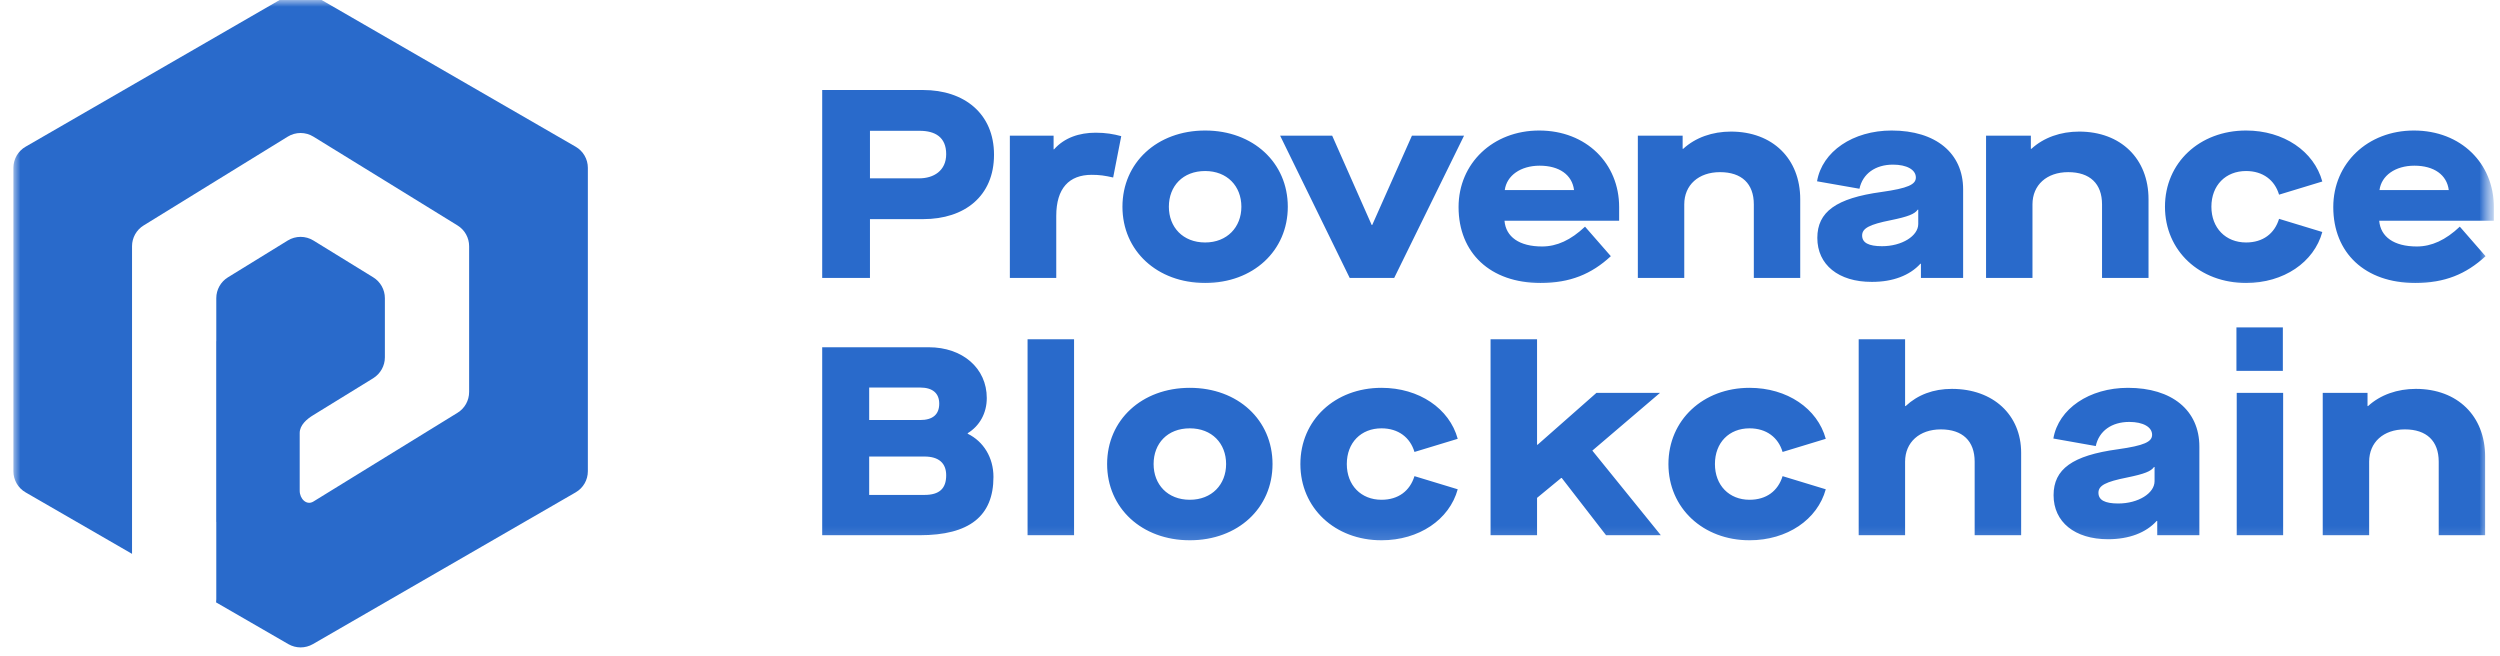
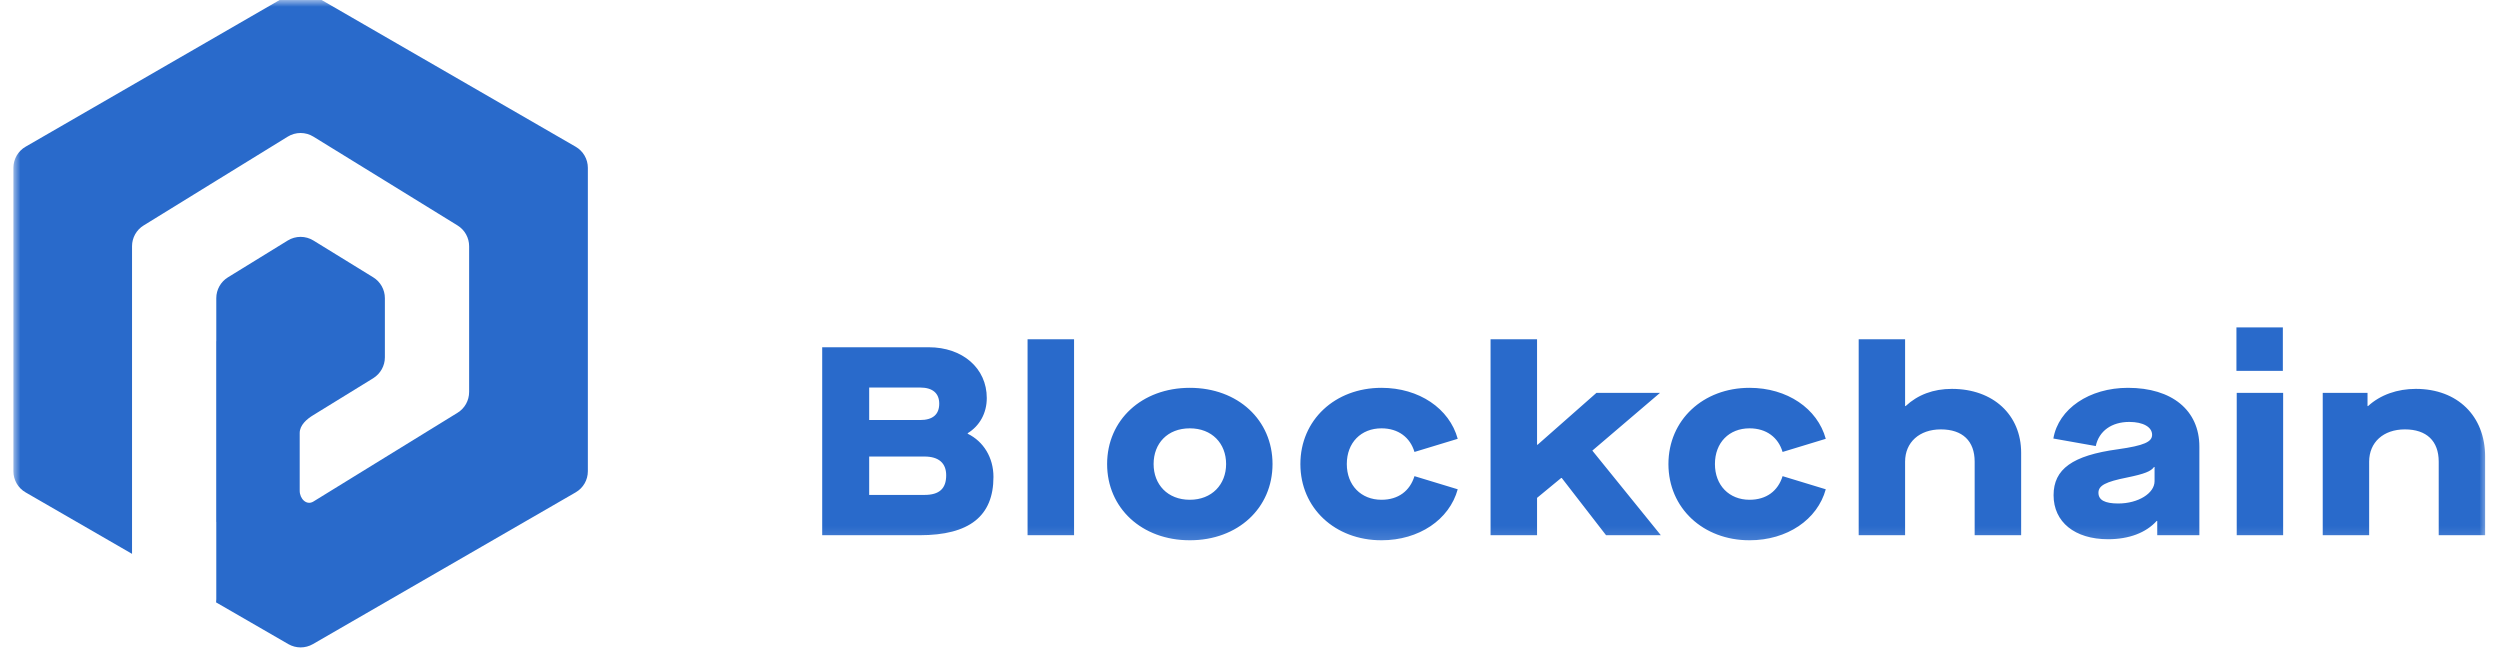
<svg xmlns="http://www.w3.org/2000/svg" width="183" height="48" viewBox="0 0 183 48" fill="none">
  <mask id="mask0_835_1084" style="mask-type:luminance" maskUnits="userSpaceOnUse" x="0" y="0" width="183" height="48">
    <path d="M182.555 0H0.98V48H182.555V0Z" fill="white" />
  </mask>
  <g mask="url(#mask0_835_1084)">
    <path fill-rule="evenodd" clip-rule="evenodd" d="M22.901 -0.37C22.345 -0.689 21.665 -0.689 21.109 -0.37L1.875 10.738C1.319 11.057 0.98 11.649 0.98 12.287V34.494C0.98 35.137 1.319 35.724 1.875 36.043L9.665 40.542V18.022C9.665 17.404 9.984 16.828 10.514 16.503L15.832 13.224L21.063 10.002C21.64 9.647 22.366 9.647 22.942 10.002L28.173 13.224L33.491 16.503C34.021 16.828 34.34 17.404 34.34 18.022V28.692C34.34 29.315 34.021 29.892 33.491 30.216L28.173 33.49L22.942 36.712C22.438 37.021 21.938 36.511 21.938 35.925V31.699C21.938 31.122 22.448 30.679 22.942 30.381L27.323 27.684C27.849 27.354 28.173 26.778 28.173 26.16V21.826C28.173 21.203 27.849 20.626 27.323 20.302L22.942 17.605C22.366 17.25 21.64 17.25 21.063 17.605L16.682 20.302C16.157 20.626 15.832 21.203 15.832 21.826V24.971C15.832 24.971 15.827 24.971 15.827 24.976V38.205H15.832C15.832 38.205 15.832 38.205 15.832 38.21V43.857C15.832 43.939 15.827 44.016 15.817 44.094L21.109 47.151C21.665 47.47 22.345 47.47 22.901 47.151L42.135 36.043C42.691 35.724 43.031 35.137 43.031 34.494V12.287C43.031 11.649 42.691 11.057 42.135 10.738L22.901 -0.37Z" fill="#296ACB" />
    <mask id="mask1_835_1084" style="mask-type:alpha" maskUnits="userSpaceOnUse" x="58" y="5" width="125" height="17">
      <path d="M58.97 5.606H182.555V21.419H58.97V5.606Z" fill="black" />
    </mask>
    <g mask="url(#mask1_835_1084)">
-       <path d="M174.179 13.914C174.318 12.854 175.337 12.128 176.732 12.128C178.169 12.128 179.111 12.797 179.25 13.914H174.179ZM176.794 20.714C178.956 20.714 180.527 20.065 181.942 18.753L180.058 16.591C179.018 17.574 177.994 18.042 176.912 18.042C175.239 18.042 174.256 17.337 174.158 16.158H182.55V15.155C182.55 11.973 180.156 9.554 176.696 9.554C173.314 9.554 170.796 11.953 170.796 15.155C170.796 18.516 173.118 20.714 176.794 20.714ZM164.412 20.714C167.162 20.714 169.386 19.201 169.993 16.982L166.827 16.019C166.497 17.1 165.648 17.749 164.412 17.749C162.919 17.749 161.874 16.689 161.874 15.134C161.874 13.564 162.919 12.519 164.412 12.519C165.648 12.519 166.513 13.188 166.827 14.249L169.993 13.286C169.386 11.068 167.162 9.554 164.412 9.554C161.009 9.554 158.476 11.912 158.476 15.134C158.476 18.356 161.009 20.714 164.412 20.714ZM145.379 20.343H148.777V14.959C148.777 13.543 149.822 12.601 151.392 12.601C152.983 12.601 153.869 13.446 153.869 14.959V20.343H157.272V14.583C157.272 11.618 155.243 9.632 152.195 9.632C150.841 9.632 149.606 10.064 148.7 10.893H148.659V9.93H145.379V20.343ZM137.765 18.022C136.782 18.022 136.308 17.77 136.308 17.239C136.308 16.709 136.838 16.431 138.414 16.117C139.67 15.86 140.159 15.664 140.375 15.35H140.416V16.395C140.416 17.275 139.217 18.022 137.765 18.022ZM137.018 20.637C138.547 20.637 139.788 20.168 140.576 19.303H140.612V20.343H143.701V13.857C143.701 11.207 141.693 9.554 138.47 9.554C135.639 9.554 133.379 11.088 133.008 13.271L136.112 13.816C136.349 12.72 137.271 12.051 138.568 12.051C139.572 12.051 140.241 12.421 140.241 12.993C140.241 13.502 139.67 13.78 137.724 14.053C134.403 14.506 133.028 15.51 133.028 17.414C133.028 19.381 134.578 20.637 137.018 20.637ZM119.89 20.343H123.288V14.959C123.288 13.543 124.333 12.601 125.903 12.601C127.494 12.601 128.38 13.446 128.38 14.959V20.343H131.777V14.583C131.777 11.618 129.754 9.632 126.706 9.632C125.352 9.632 124.112 10.064 123.211 10.893H123.169V9.93H119.89V20.343ZM110.149 13.914C110.288 12.854 111.308 12.128 112.703 12.128C114.139 12.128 115.081 12.797 115.22 13.914H110.149ZM112.765 20.714C114.927 20.714 116.497 20.065 117.913 18.753L116.024 16.591C114.984 17.574 113.964 18.042 112.878 18.042C111.21 18.042 110.227 17.337 110.129 16.158H118.521V15.155C118.521 11.973 116.121 9.554 112.667 9.554C109.285 9.554 106.767 11.953 106.767 15.155C106.767 18.516 109.089 20.714 112.765 20.714ZM98.797 20.343H102.056L107.169 9.93H103.354L100.445 16.472H100.409L97.515 9.93H93.705L98.797 20.343ZM88.217 17.749C86.585 17.749 85.561 16.627 85.561 15.134C85.561 13.621 86.585 12.519 88.217 12.519C89.824 12.519 90.869 13.621 90.869 15.134C90.869 16.627 89.824 17.749 88.217 17.749ZM88.217 20.714C91.734 20.714 94.267 18.356 94.267 15.134C94.267 11.912 91.734 9.554 88.217 9.554C84.696 9.554 82.163 11.912 82.163 15.134C82.163 18.356 84.696 20.714 88.217 20.714ZM73.921 20.343H77.318V15.803C77.318 13.78 78.26 12.797 79.913 12.797C80.485 12.797 80.876 12.854 81.483 12.993L82.075 9.966C81.504 9.812 80.938 9.714 80.207 9.714C78.992 9.714 77.91 10.084 77.159 10.929H77.123V9.93H73.921V20.343ZM63.681 13.055V9.575H67.32C68.438 9.575 69.261 10.028 69.261 11.284C69.261 12.504 68.34 13.055 67.279 13.055H63.681ZM60.185 20.343H63.681V16.04H67.573C70.621 16.04 72.762 14.347 72.762 11.325C72.762 8.314 70.579 6.589 67.573 6.589H60.185V20.343Z" fill="#296ACB" />
-     </g>
+       </g>
    <mask id="mask2_835_1084" style="mask-type:alpha" maskUnits="userSpaceOnUse" x="58" y="22" width="125" height="18">
      <path d="M58.97 22.737H182.555V39.868H58.97V22.737Z" fill="black" />
    </mask>
    <g mask="url(#mask2_835_1084)">
      <path d="M170.024 39.178H173.422V33.794C173.422 32.378 174.462 31.431 176.037 31.431C177.628 31.431 178.514 32.28 178.514 33.794V39.178H181.911V33.418C181.911 30.453 179.888 28.466 176.84 28.466C175.486 28.466 174.246 28.898 173.345 29.722H173.303V28.759H170.024V39.178ZM163.728 39.178H167.126V28.759H163.728V39.178ZM163.707 27.148H167.105V23.967H163.707V27.148ZM155.058 36.856C154.075 36.856 153.606 36.604 153.606 36.069C153.606 35.538 154.136 35.266 155.707 34.952C156.968 34.694 157.457 34.499 157.673 34.185H157.714V35.224C157.714 36.11 156.515 36.856 155.058 36.856ZM154.311 39.471C155.846 39.471 157.086 38.998 157.869 38.133H157.91V39.178H160.994V32.692C160.994 30.036 158.991 28.389 155.768 28.389C152.937 28.389 150.677 29.923 150.306 32.1L153.41 32.651C153.647 31.549 154.569 30.885 155.866 30.885C156.87 30.885 157.534 31.256 157.534 31.827C157.534 32.337 156.968 32.615 155.022 32.888C151.701 33.34 150.322 34.339 150.322 36.249C150.322 38.215 151.876 39.471 154.311 39.471ZM136.056 39.178H139.453V33.794C139.453 32.378 140.499 31.431 142.069 31.431C143.66 31.431 144.545 32.28 144.545 33.794V39.178H147.948V33.145C147.948 30.37 145.904 28.466 142.877 28.466C141.518 28.466 140.38 28.898 139.495 29.722H139.453V24.832H136.056V39.178ZM128.065 39.548C130.82 39.548 133.039 38.035 133.646 35.816L130.485 34.854C130.151 35.935 129.306 36.583 128.065 36.583C126.572 36.583 125.533 35.523 125.533 33.968C125.533 32.398 126.572 31.354 128.065 31.354C129.306 31.354 130.171 32.023 130.485 33.083L133.646 32.121C133.039 29.902 130.82 28.389 128.065 28.389C124.668 28.389 122.129 30.746 122.129 33.968C122.129 37.191 124.668 39.548 128.065 39.548ZM109.109 39.178H112.512V36.444L114.278 34.988H114.32L117.563 39.178H121.573L116.559 32.985L121.512 28.759H116.858L112.554 32.553H112.512V24.832H109.109V39.178ZM101.124 39.548C103.874 39.548 106.098 38.035 106.705 35.816L103.539 34.854C103.204 35.935 102.36 36.583 101.124 36.583C99.631 36.583 98.586 35.523 98.586 33.968C98.586 32.398 99.631 31.354 101.124 31.354C102.36 31.354 103.225 32.023 103.539 33.083L106.705 32.121C106.098 29.902 103.874 28.389 101.124 28.389C97.721 28.389 95.188 30.746 95.188 33.968C95.188 37.191 97.721 39.548 101.124 39.548ZM87.095 36.583C85.463 36.583 84.444 35.461 84.444 33.968C84.444 32.455 85.463 31.354 87.095 31.354C88.712 31.354 89.751 32.455 89.751 33.968C89.751 35.461 88.712 36.583 87.095 36.583ZM87.095 39.548C90.616 39.548 93.149 37.191 93.149 33.968C93.149 30.746 90.616 28.389 87.095 28.389C83.579 28.389 81.041 30.746 81.041 33.968C81.041 37.191 83.579 39.548 87.095 39.548ZM75.218 39.178H78.621V24.832H75.218V39.178ZM63.624 36.228V33.418H67.671C68.731 33.418 69.261 33.912 69.261 34.792C69.261 35.755 68.772 36.228 67.671 36.228H63.624ZM63.624 30.746V28.368H67.356C68.283 28.368 68.752 28.8 68.752 29.547C68.752 30.334 68.283 30.746 67.356 30.746H63.624ZM60.185 39.178H67.32C70.955 39.178 72.721 37.783 72.721 34.91C72.721 33.495 71.995 32.316 70.837 31.75V31.709C71.702 31.179 72.232 30.252 72.232 29.135C72.232 26.953 70.461 25.419 67.984 25.419H60.185V39.178Z" fill="#296ACB" />
    </g>
  </g>
</svg>